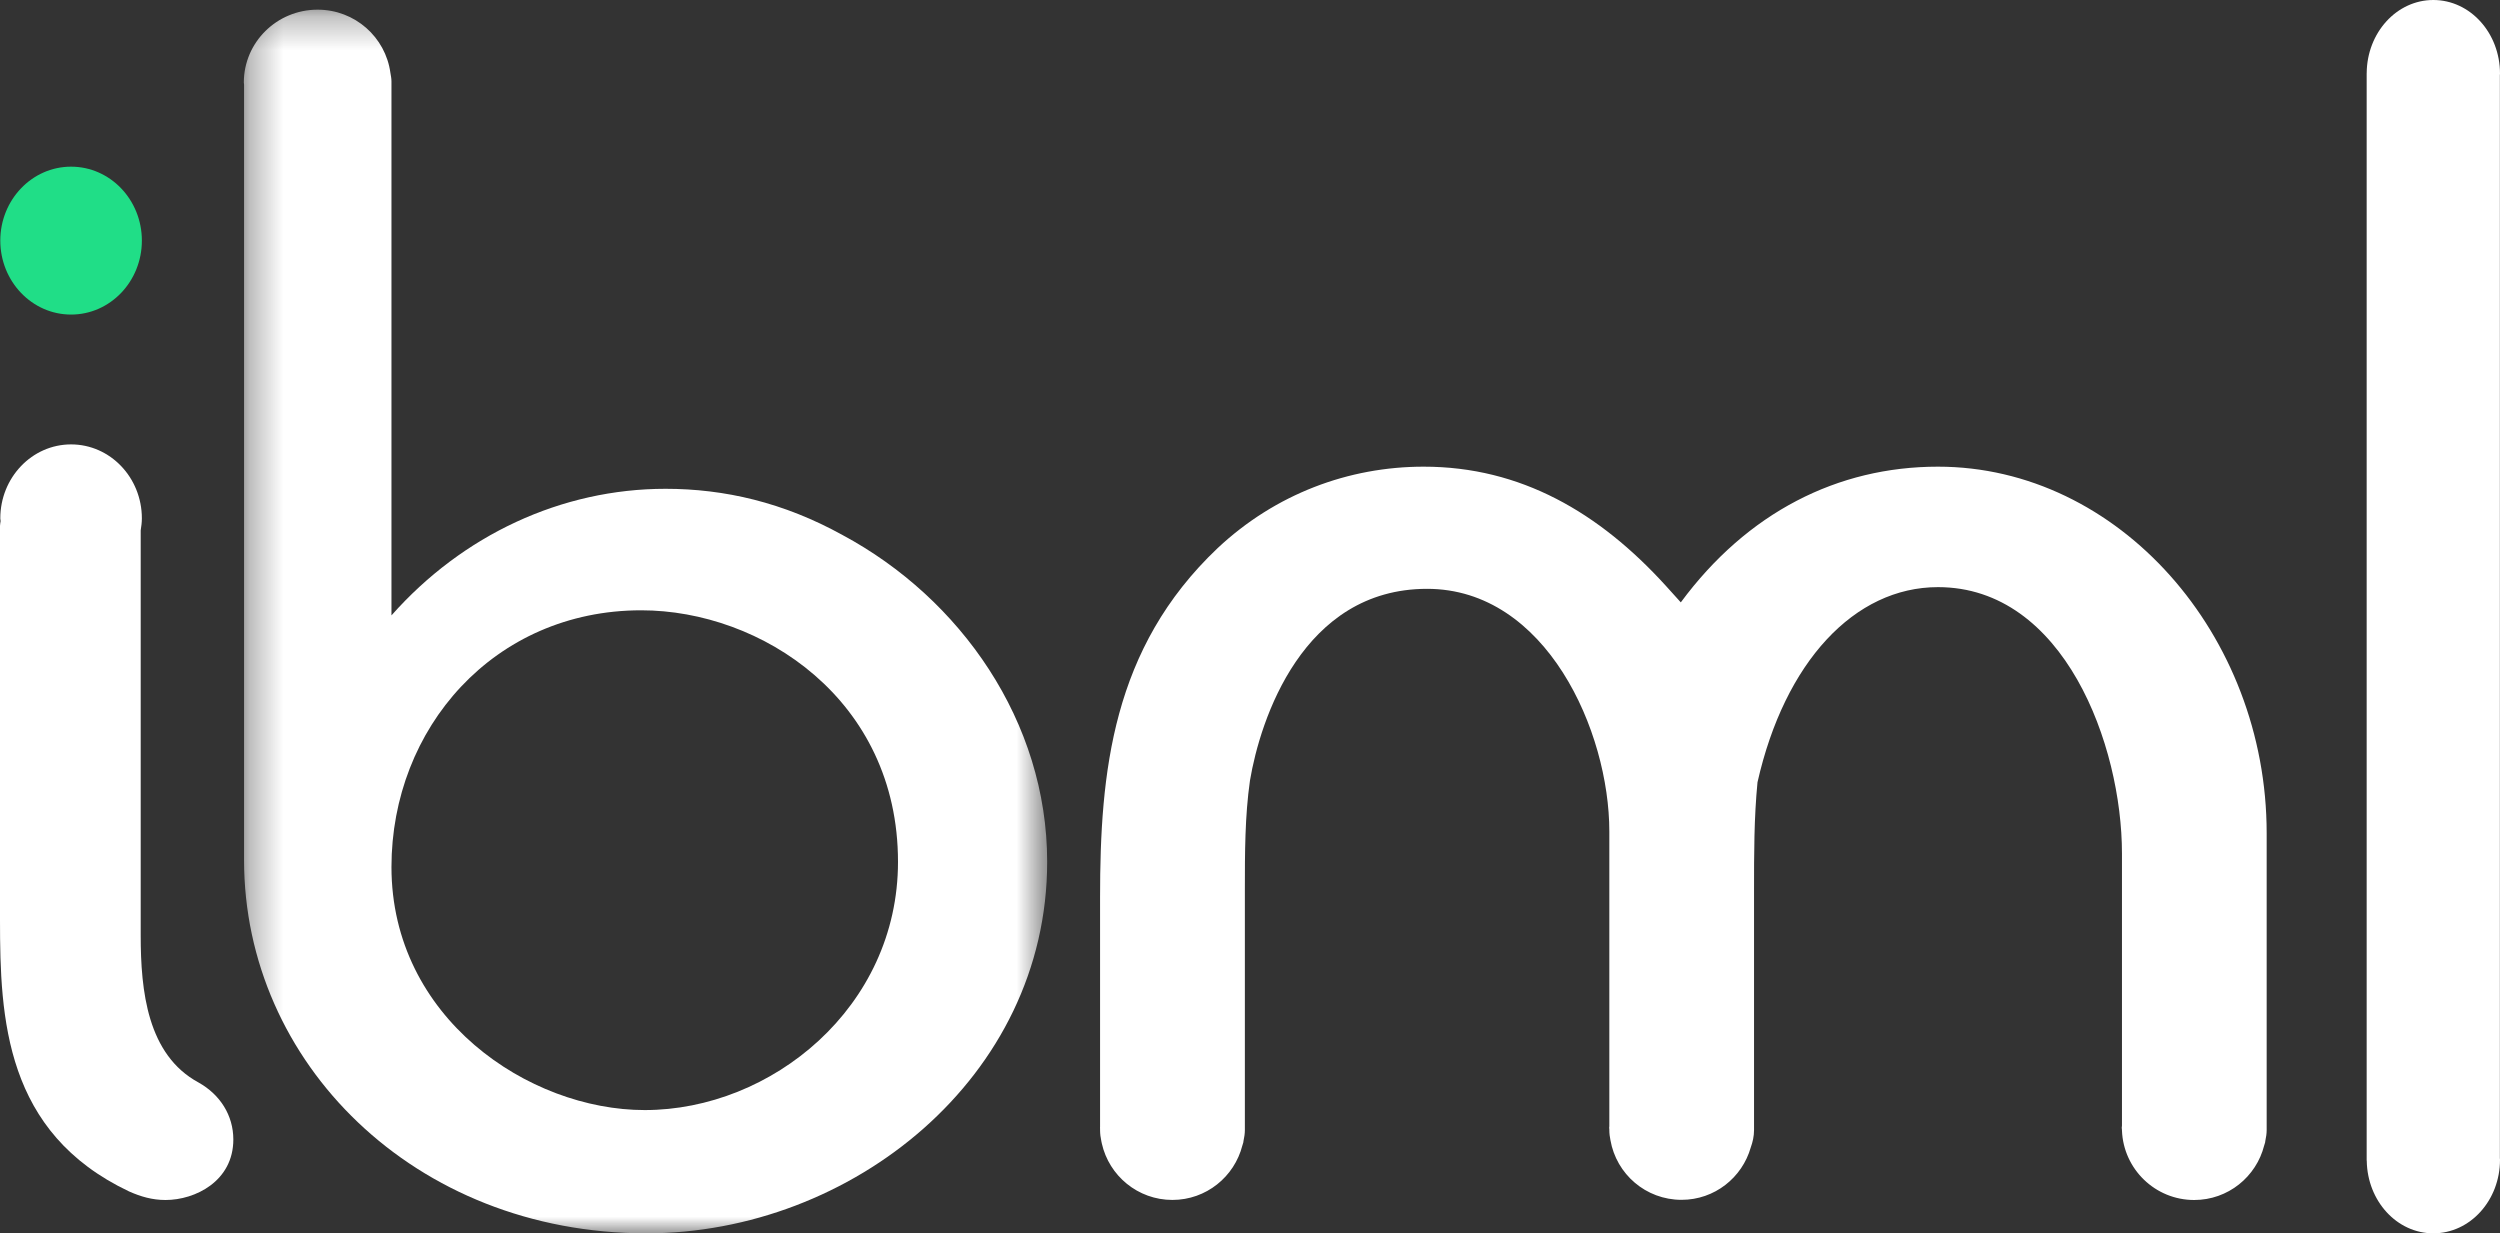
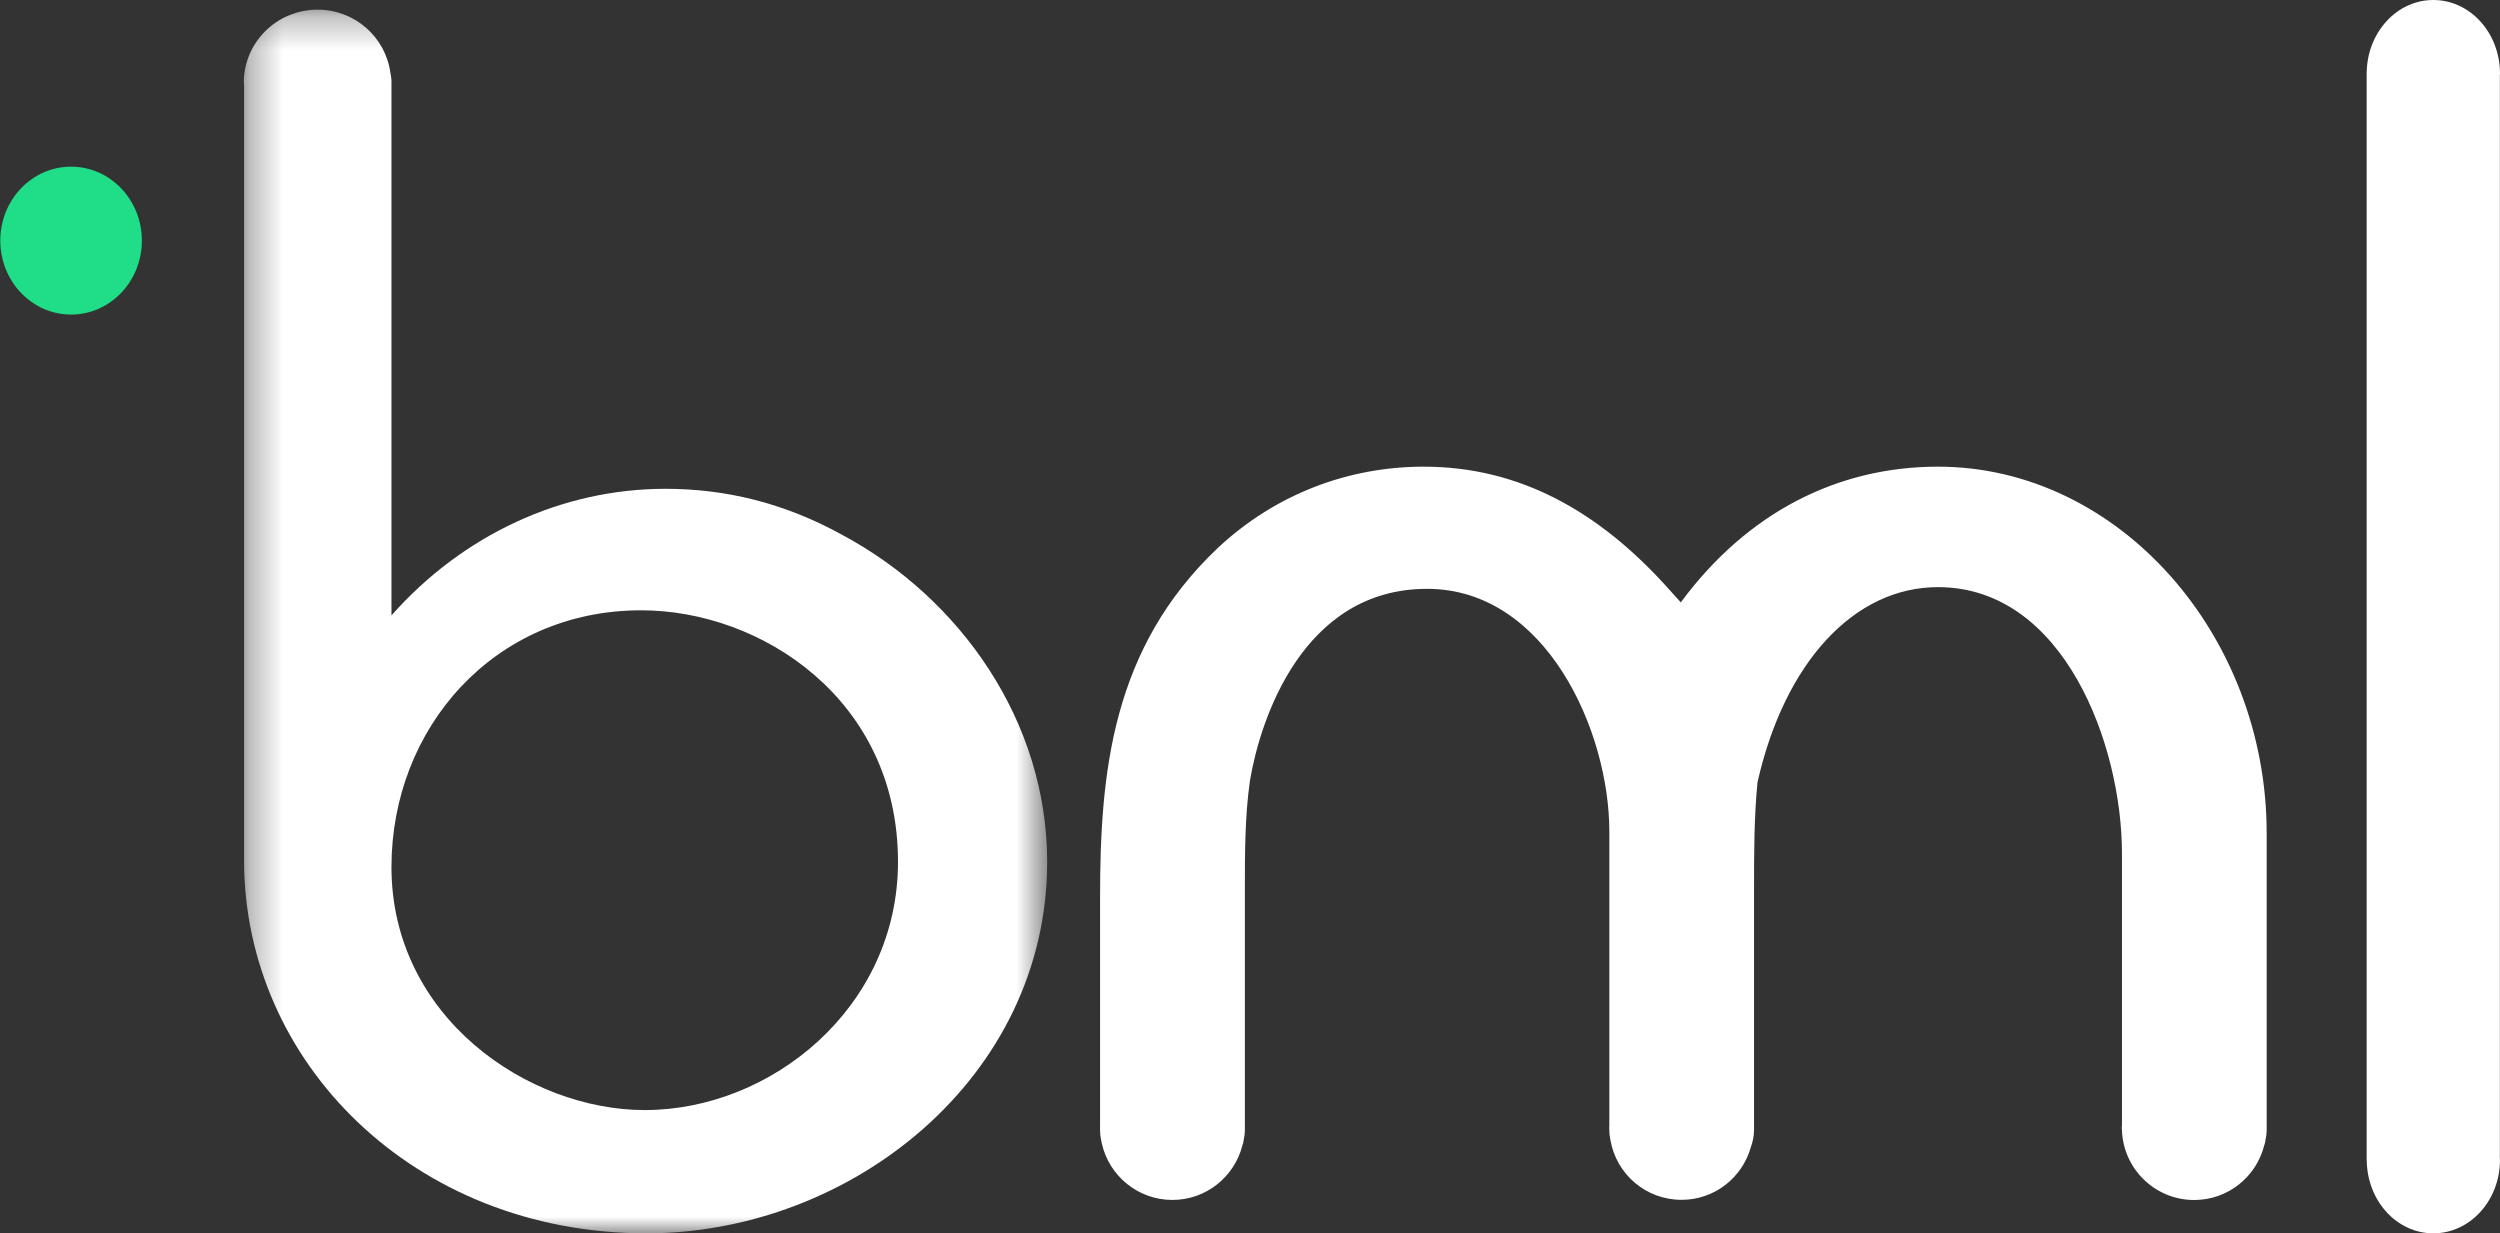
<svg xmlns="http://www.w3.org/2000/svg" xmlns:xlink="http://www.w3.org/1999/xlink" width="75px" height="37px" viewBox="0 0 75 37" version="1.1">
  <rect x="0" y="0" width="75" height="37" fill="#333333" stroke="none" />
  <title>Group 12 Copy</title>
  <desc>Created with Sketch.</desc>
  <defs>
    <polygon id="path-1" points="0.315 0.29 24.415 0.29 24.415 37 0.315 37" />
  </defs>
  <g id="Page-1" stroke="none" stroke-width="1" fill="none" fill-rule="evenodd">
    <g id="Group-12-Copy">
      <path d="M67.96,34.225 C67.981,34.122 68,34.016 68,33.902 L68,24.996 C68,19.04 63.555,14 58.139,14 C55.125,14 52.417,15.375 50.424,18.071 L49.966,17.564 C47.973,15.375 45.623,14 42.71,14 C40.462,14 38.265,14.816 36.529,16.444 C33.361,19.447 33.002,23.163 33.002,26.929 L33.002,33.815 C33.002,33.822 33,33.827 33,33.834 C33,33.841 33.002,33.846 33.002,33.853 L33.002,33.902 C33.002,34.018 33.017,34.128 33.04,34.234 C33.045,34.256 33.048,34.279 33.054,34.302 C33.055,34.303 33.055,34.305 33.055,34.306 C33.272,35.273 34.136,35.998 35.172,35.998 C36.186,35.998 37.032,35.302 37.271,34.365 C37.28,34.335 37.291,34.306 37.299,34.274 C37.302,34.26 37.302,34.243 37.305,34.228 C37.327,34.122 37.346,34.016 37.346,33.902 L37.346,26.674 C37.346,25.605 37.346,24.487 37.499,23.417 C37.806,21.585 39.083,17.665 42.812,17.665 C46.389,17.665 48.28,21.941 48.28,24.944 L48.28,33.787 C48.28,33.803 48.275,33.818 48.275,33.834 C48.275,33.849 48.28,33.864 48.28,33.88 L48.28,33.902 C48.28,34.008 48.293,34.107 48.313,34.204 C48.49,35.222 49.374,35.995 50.446,35.995 C51.438,35.995 52.265,35.329 52.523,34.423 C52.581,34.261 52.621,34.089 52.621,33.902 L52.621,26.725 C52.621,25.605 52.621,24.537 52.725,23.468 C53.541,19.854 55.636,17.614 58.139,17.614 C61.921,17.614 63.659,22.349 63.659,25.605 L63.659,33.768 C63.658,33.791 63.652,33.81 63.652,33.834 C63.652,33.856 63.658,33.877 63.659,33.899 L63.659,33.902 C63.659,33.908 63.659,33.913 63.659,33.919 C63.705,35.074 64.655,36 65.826,36 C66.842,36 67.689,35.302 67.926,34.363 C67.935,34.334 67.946,34.306 67.953,34.275 C67.956,34.26 67.956,34.242 67.96,34.225" id="Fill-1" fill="#FFFFFF" />
      <path d="M74.996,2.257 C74.996,2.241 75,2.226 75,2.211 C75,0.989 74.106,0 72.999,0 C71.901,0 71.01,0.979 71.001,2.191 C71.001,2.194 71,2.196 71,2.199 L71,2.2 L71,2.211 L71,2.22 L71,34.782 L71,34.791 L71,34.801 L71,34.806 C71,34.814 71.003,34.822 71.003,34.831 C71.023,36.032 71.908,37 72.999,37 C74.106,37 75,36.011 75,34.791 C75,34.775 74.996,34.759 74.996,34.743 L74.996,2.257 Z" id="Fill-3" fill="#FFFFFF" />
      <g id="Group-7" transform="translate(7, 0)">
        <mask id="mask-2" fill="white">
          <use xlink:href="#path-1" />
        </mask>
        <g id="Clip-6" />
        <path d="M18.274,16.05 C16.506,15.073 14.735,14.664 12.967,14.664 C9.845,14.664 6.878,16.05 4.744,18.462 L4.744,2.443 C4.744,2.352 4.726,2.27 4.712,2.185 C4.567,1.117 3.65,0.29 2.528,0.29 C1.307,0.29 0.315,1.267 0.315,2.474 C0.315,2.496 0.32,2.518 0.322,2.54 L0.322,25.805 C0.322,31.864 5.421,37 12.394,37 C18.535,37 24.415,32.326 24.415,25.855 C24.415,21.645 21.815,17.95 18.274,16.05 M12.342,33.302 C8.856,33.302 4.744,30.529 4.744,26.01 C4.744,21.851 7.815,18.309 12.237,18.309 C15.831,18.309 19.94,20.979 19.94,25.855 C19.94,30.222 16.141,33.302 12.342,33.302" id="Fill-5" fill="#FFFFFF" mask="url(#mask-2)" />
      </g>
-       <path d="M5.958,32.476 C4.42,31.645 4.221,29.726 4.221,28.066 L4.221,15.912 C4.239,15.794 4.256,15.675 4.256,15.552 C4.256,14.326 3.305,13.332 2.132,13.332 C0.961,13.332 0.009,14.326 0.009,15.552 C0.009,15.579 0.016,15.605 0.018,15.633 C0.013,15.681 0,15.725 0,15.776 L0,27.598 C0,30.556 0.15,33.978 3.872,35.743 C4.221,35.898 4.567,36 4.966,36 C5.859,36 7,35.432 7,34.185 C7,33.46 6.603,32.838 5.958,32.476" id="Fill-8" fill="#FFFFFF" />
      <path d="M2.132,9.437 C3.305,9.437 4.256,8.444 4.256,7.218 C4.256,5.993 3.305,5 2.132,5 C0.961,5 0.009,5.993 0.009,7.218 C0.009,8.444 0.961,9.437 2.132,9.437" id="Path" fill="#20DE87" />
    </g>
  </g>
</svg>